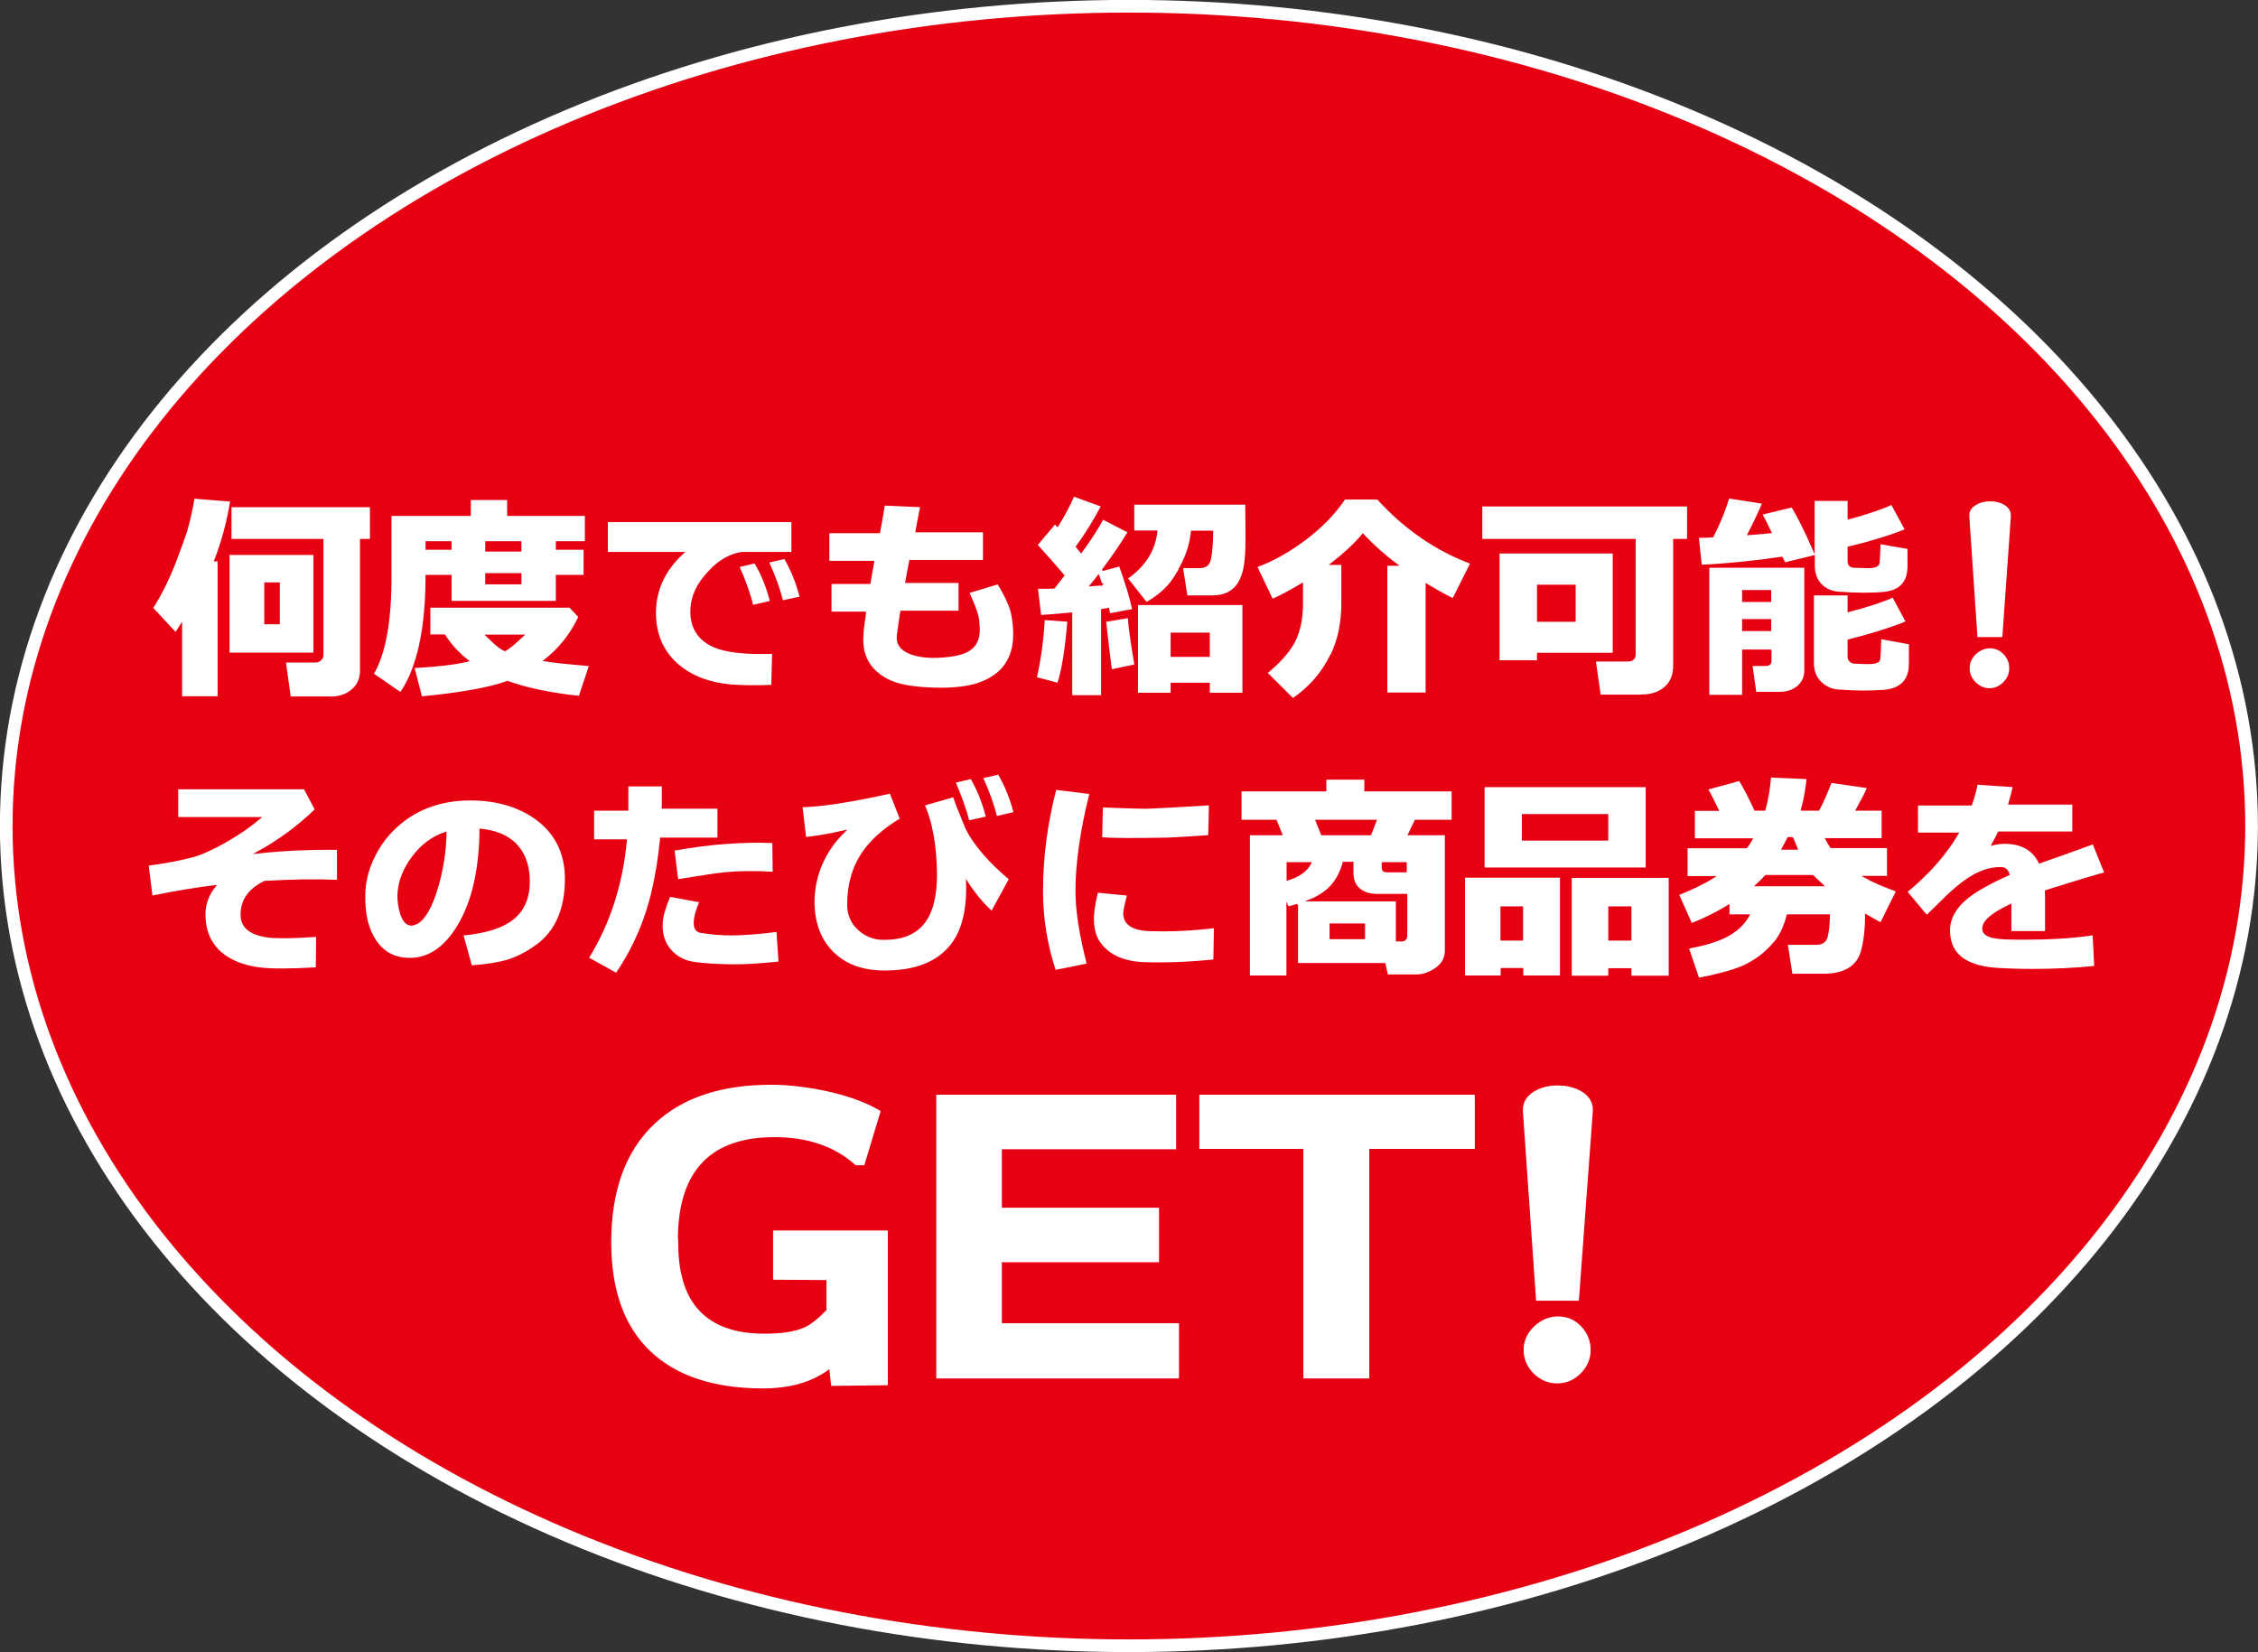
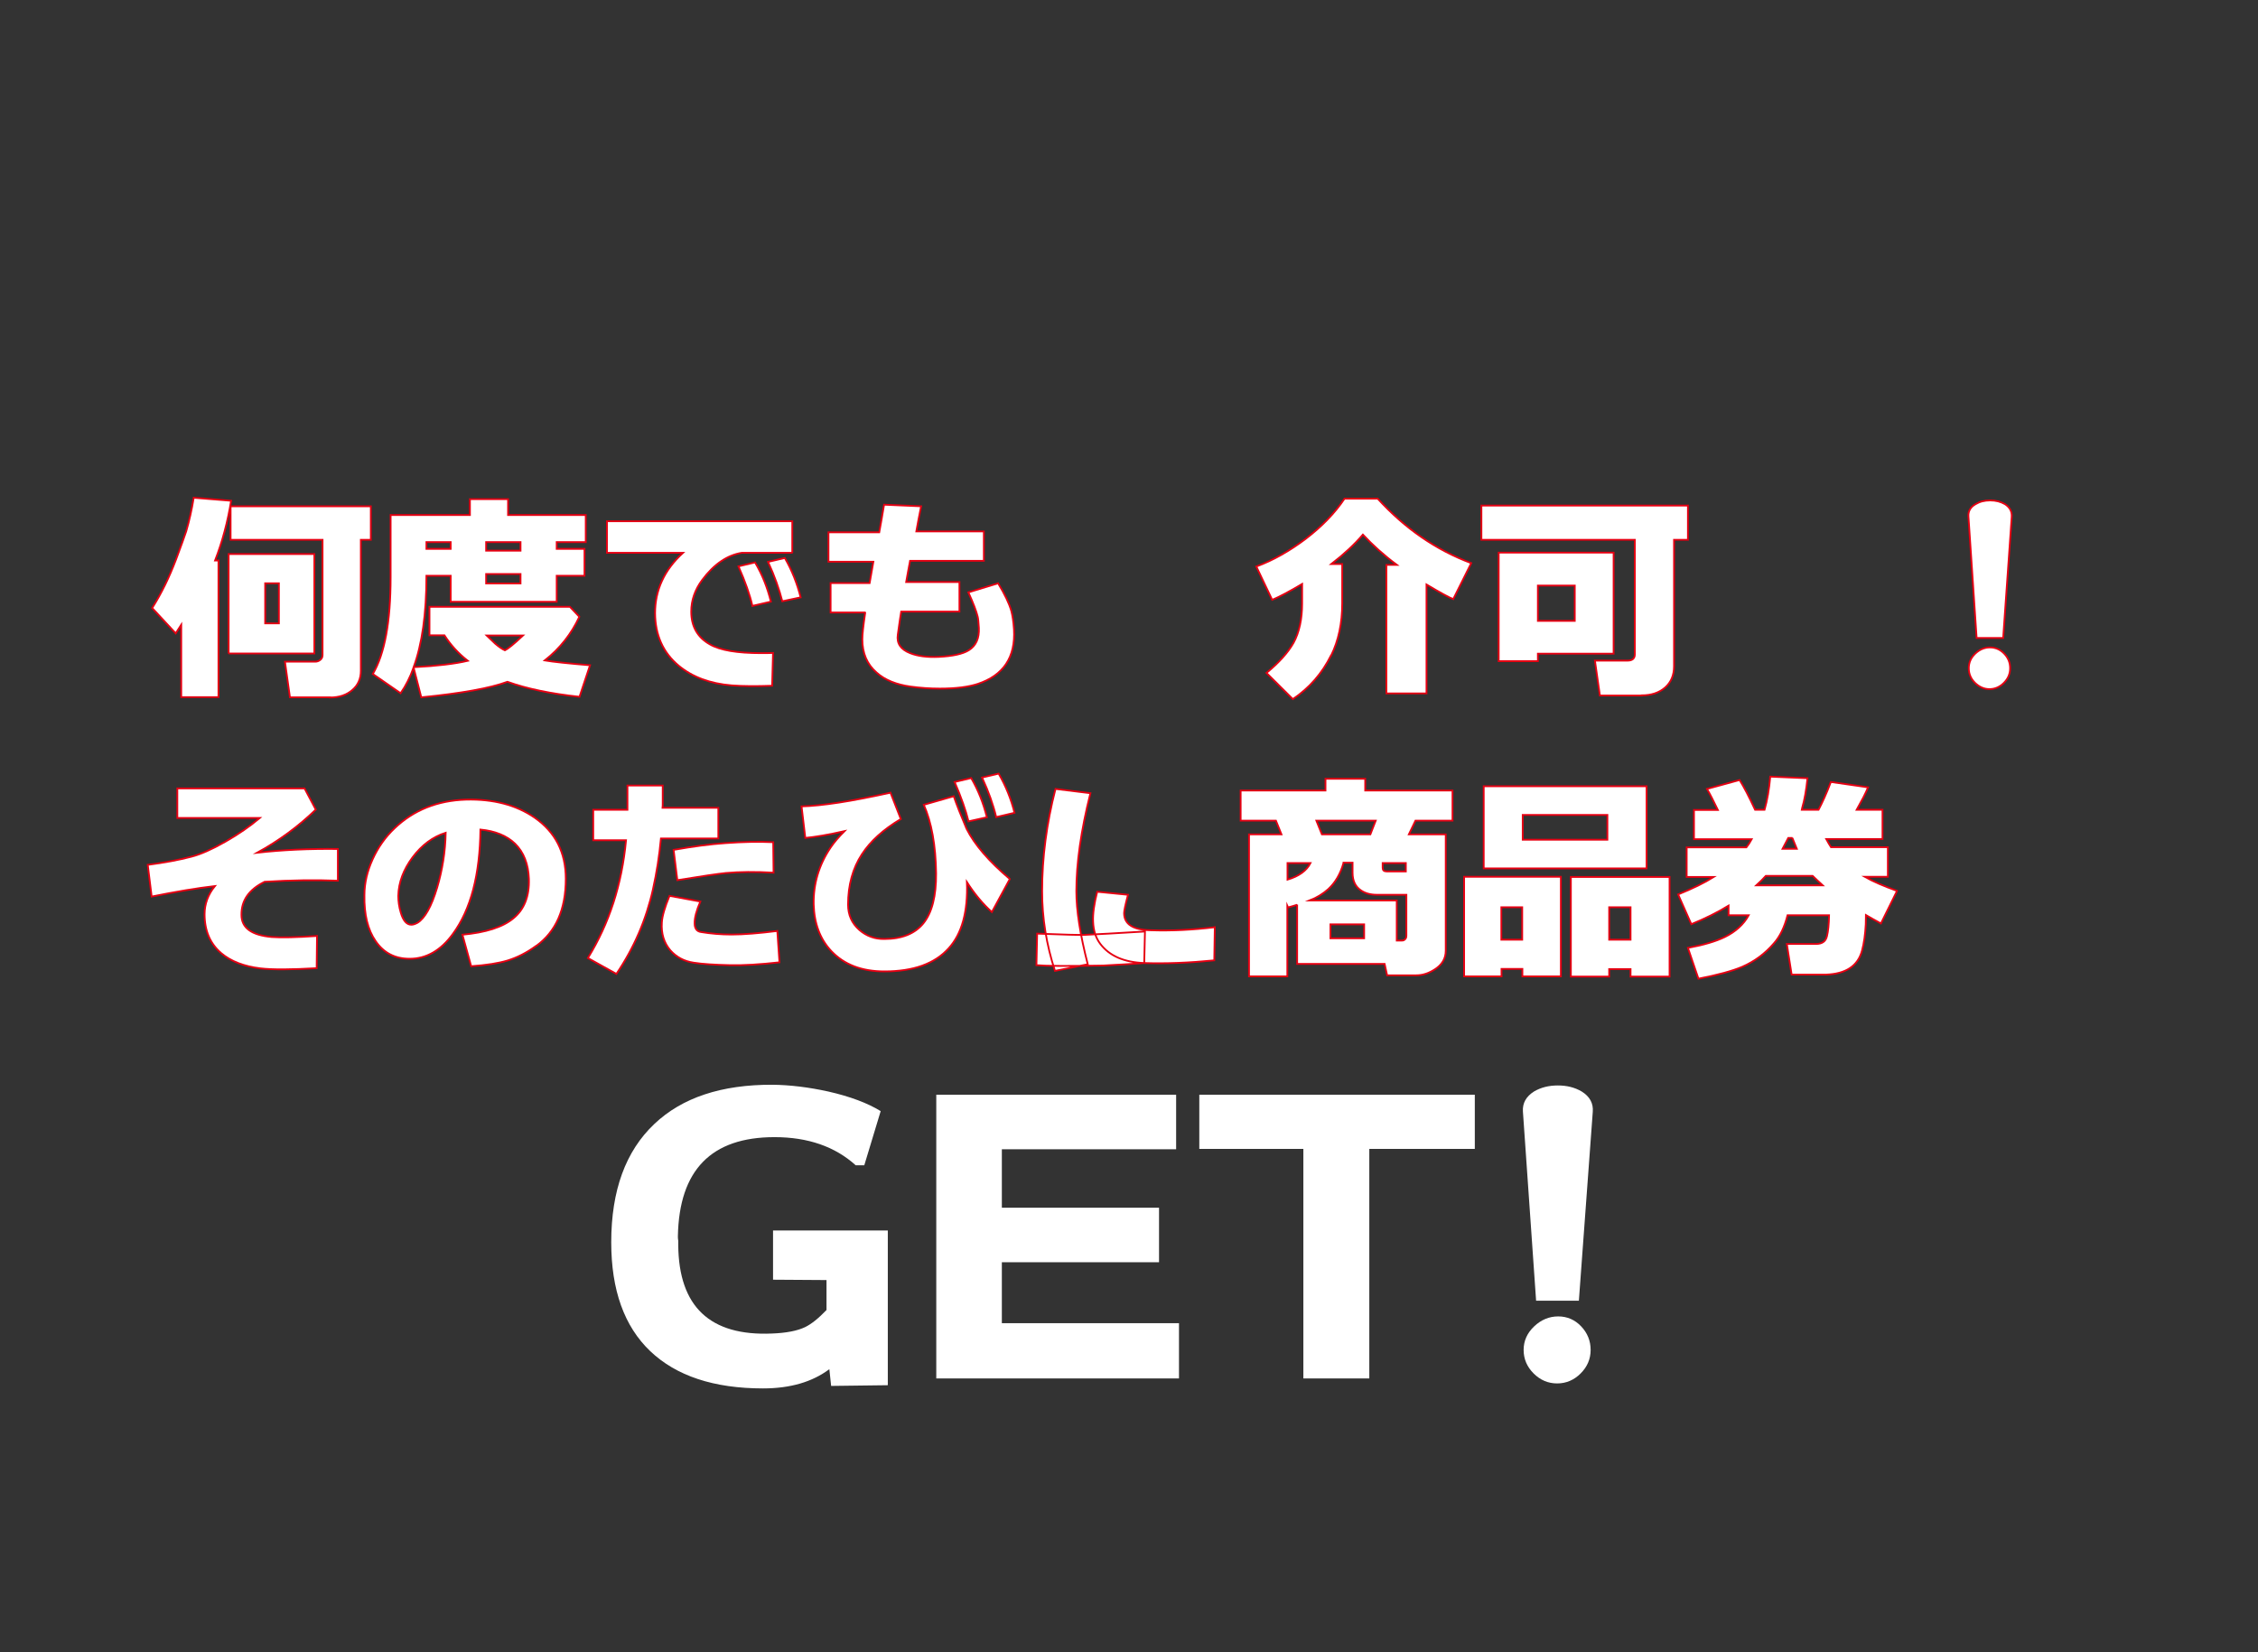
<svg xmlns="http://www.w3.org/2000/svg" id="_イヤー_1" viewBox="0 0 126.71 92.71">
  <rect x="0" y="0" width="126.71" height="92.71" fill="#333333" stroke="none" />
-   <ellipse cx="63.35" cy="46.35" rx="63" ry="46" fill="#e60012" stroke="#fff" stroke-miterlimit="10" stroke-width=".71" />
  <g>
    <path d="M10.17,39.12v-4.06c-.12,.19-.23,.35-.31,.48l-1.32-1.42c.53-.84,.97-1.75,1.34-2.73,.27-.72,.46-1.25,.57-1.58,.18-.62,.32-1.25,.42-1.88l2.1,.17c-.19,1.17-.49,2.29-.9,3.35h.19v7.67h-2.08Zm2.66-2.44v-5.59h4.81v5.58h-4.81Zm5.69,2.45h-2.25l-.28-2h1.69c.11,0,.2-.03,.29-.1s.13-.16,.13-.27v-6.47h-5.16v-1.88h7.87v1.88h-.56v7.35c0,.45-.16,.81-.48,1.08-.32,.28-.74,.42-1.25,.42Zm-2.87-6.4h-.77v2.25h.77v-2.25Z" fill="#fff" stroke="#e60012" stroke-miterlimit="10" stroke-width=".1" />
    <path d="M28.47,38.26c-.98,.36-2.59,.65-4.83,.87l-.43-1.67c-.2,.55-.44,1.03-.73,1.44l-1.56-1.08c.67-1.13,1-2.94,1-5.42v-3.5h4.45v-.89h2.14v.89h4.36v1.52h-1.63v.38h1.56v1.51h-1.56v1.46h-5.95v-1.46h-1.36c0,2.14-.25,3.86-.72,5.13,1.32-.07,2.33-.19,3.04-.36-.54-.42-.97-.9-1.31-1.43h-.84v-1.6h7.88l.53,.56c-.44,.95-1.08,1.77-1.94,2.45,.47,.08,1.32,.17,2.54,.27l-.59,1.77c-1.6-.17-2.95-.45-4.04-.84Zm-3.18-7.46v-.38h-1.36v.38h1.36Zm1.99-.38v.48h1.93v-.48h-1.93Zm0,1.79v.53h1.93v-.53h-1.93Zm1.06,4.28c.15-.07,.49-.34,1.01-.83h-2.04c.26,.25,.42,.4,.48,.46,.2,.17,.38,.3,.54,.37Z" fill="#fff" stroke="#e60012" stroke-miterlimit="10" stroke-width=".1" />
    <path d="M44.48,31.02h-2.85c-.82,.13-1.57,.64-2.23,1.53-.4,.54-.61,1.13-.61,1.77,0,.83,.35,1.45,1.05,1.84,.57,.33,1.53,.49,2.87,.49,.21,0,.44,0,.67-.01l-.05,1.84c-.88,.03-1.63,.03-2.28-.02-1.21-.1-2.2-.47-2.97-1.11-.87-.73-1.31-1.71-1.32-2.94,0-1.29,.51-2.42,1.57-3.39h-4.27v-1.77h10.4v1.77Zm-2.26,2.97c-.14-.61-.4-1.35-.78-2.21l.93-.22c.4,.67,.69,1.4,.89,2.2l-1.04,.24Zm1.68-.25c-.17-.67-.43-1.41-.8-2.21l.94-.22c.4,.69,.69,1.43,.89,2.21l-1.03,.22Z" fill="#fff" stroke="#e60012" stroke-miterlimit="10" stroke-width=".1" />
    <path d="M48.54,34.37h-1.93v-1.65h2.19c.07-.4,.14-.8,.21-1.2h-2.52v-1.65h2.85c.08-.43,.17-.94,.27-1.55l2.08,.09c-.11,.54-.2,1.01-.27,1.41h3.79v1.65h-4.14c-.07,.38-.15,.78-.22,1.19h2.99v1.66h-3.27c-.03,.16-.09,.59-.19,1.3-.07,.48,.16,.82,.69,1.03,.42,.17,.96,.24,1.61,.21,.78-.04,1.34-.16,1.68-.37,.41-.25,.6-.68,.57-1.26-.02-.32-.04-.54-.07-.64-.07-.29-.24-.74-.52-1.35l1.67-.51c.37,.61,.62,1.13,.74,1.55,.07,.26,.12,.6,.15,1.04,.09,1.56-.59,2.58-2.04,3.06-.53,.17-1.23,.26-2.12,.26-.56,0-1.1-.04-1.62-.11-.82-.11-1.46-.37-1.93-.79-.54-.47-.8-1.09-.8-1.87,0-.25,.05-.75,.16-1.48Z" fill="#fff" stroke="#e60012" stroke-miterlimit="10" stroke-width=".1" />
-     <path d="M59.37,38.37l-1.24-.33c.24-1.06,.39-2.17,.45-3.3l1.37,.1c-.14,1.64-.33,2.82-.58,3.54Zm2.51-6.38l.96-.26c.35,.97,.6,1.8,.75,2.49l-1.34,.25c-.02-.08-.04-.19-.06-.31-.11,.02-.22,.04-.35,.06v4.84h-1.72v-4.64c-.7,.07-1.28,.11-1.74,.14l-.19-1.57c.29,0,.61,0,.95-.01,.18-.22,.36-.45,.54-.69-.53-.62-1.03-1.19-1.51-1.71l1.03-1.22,.14,.15c.37-.59,.67-1.15,.9-1.7l1.6,.58c-.43,.82-.9,1.58-1.42,2.29,.08,.1,.17,.2,.25,.3,.58-.8,.98-1.43,1.21-1.88l1.46,.75c-.41,.68-.9,1.39-1.47,2.15Zm-.07,.82c-.06-.19-.12-.35-.17-.5-.14,.18-.28,.36-.43,.54,.21-.02,.42-.03,.61-.05Zm.54,4.8c-.1-.73-.21-1.65-.33-2.76l1.32-.22c.02,.32,.07,.79,.16,1.4,.13,.79,.2,1.22,.21,1.3l-1.36,.28Zm3.94-5.83c-.26,.47-.48,.81-.67,1.03-.31,.36-.73,.71-1.29,1.03l-1.1-1.39c.99-.68,1.55-1.56,1.67-2.63h-1.3v-1.55h6.33c0,.21,0,.58,.01,1.13,0,.4,0,.73,0,1,0,.6-.04,1.05-.09,1.34-.18,1.15-.78,1.72-1.81,1.72h-1.45l-.26-1.63h1c.33,0,.52-.16,.58-.48,.07-.36,.12-.87,.12-1.52h-1.15c-.07,.69-.28,1.35-.62,1.97Zm1.55,6.58h-2.1v.56h-1.93v-5.02h5.96v5.02h-1.93v-.56Zm-2.1-1.55h2.1v-1.26h-2.1v1.26Z" fill="#fff" stroke="#e60012" stroke-miterlimit="10" stroke-width=".1" />
    <path d="M74.69,36.78c-.5,1.01-1.22,1.83-2.14,2.45l-1.48-1.47c.72-.59,1.22-1.16,1.52-1.69,.32-.59,.48-1.33,.48-2.2v-1.1c-.71,.42-1.27,.72-1.68,.89l-.89-1.87c.95-.35,1.88-.88,2.78-1.56,.9-.69,1.63-1.44,2.17-2.25h1.86c1.52,1.67,3.27,2.88,5.25,3.62l-1.01,2.02c-.21-.08-.71-.35-1.5-.82v6.11h-2.25v-7.21h.59c-.73-.54-1.36-1.11-1.91-1.7-.47,.55-1.06,1.1-1.77,1.65h.61v2.21c0,1.11-.21,2.09-.62,2.92Z" fill="#fff" stroke="#e60012" stroke-miterlimit="10" stroke-width=".1" />
    <path d="M92.13,39.03h-2.35l-.28-1.96h1.84c.26,0,.4-.12,.4-.35v-6.43h-8.61v-1.92h11.59v1.92h-.78v7.1c0,.5-.17,.9-.5,1.19-.33,.29-.77,.44-1.31,.44Zm-5.83-2.35v.42h-2.2v-6.09h6.45v5.67h-4.24Zm2.07-3.82h-2.07v1.98h2.07v-1.98Z" fill="#fff" stroke="#e60012" stroke-miterlimit="10" stroke-width=".1" />
-     <path d="M103.16,33.25c-.35-.03-.66-.15-.92-.38-.3-.28-.45-.66-.45-1.14v-.52l-1.65,.4c-.04-.1-.09-.21-.15-.32-1.64,.24-3.16,.39-4.54,.45l-.17-1.61c.26,0,.53,0,.83-.03,.35-.68,.65-1.41,.89-2.18l1.94,.3c-.23,.55-.51,1.14-.83,1.76,.44-.03,.85-.07,1.25-.11-.18-.39-.36-.73-.52-1.03l1.73-.42c.35,.59,.76,1.4,1.21,2.44v-2.8h1.95v1.04c1.16-.32,1.96-.6,2.43-.83l.79,1.46c-.86,.35-1.93,.68-3.22,.99v.77c0,.2,.1,.31,.3,.32,.54,.02,.89,.03,1.05,.01,.21-.03,.33-.12,.35-.25,.02-.17,.03-.54,.05-1.09l1.61,.28v1.01c0,.93-.48,1.43-1.45,1.5-.32,.03-.7,.04-1.12,.04-.36,0-.81-.02-1.37-.06Zm-3.82,3.25h-1.53v2.54h-1.94v-7.23h5.43v5.82c0,.37-.14,.67-.41,.9-.27,.23-.61,.34-1.01,.34h-1.37l-.22-1.55h.78c.19,0,.29-.07,.29-.22v-.59Zm0-2.77v-.57h-1.53v.57h1.53Zm-1.53,1.63h1.53v-.57h-1.53v.57Zm5.33,3.38c-.36-.03-.67-.17-.93-.4-.31-.28-.47-.66-.47-1.15v-3.83h1.99v.94c1.23-.33,2.06-.61,2.5-.83l.77,1.43c-.91,.37-2,.71-3.27,1.03v.94c0,.09,.04,.17,.11,.23,.07,.06,.14,.09,.2,.09,.55,.03,.91,.04,1.08,.01,.22-.03,.34-.11,.35-.25,.02-.17,.03-.55,.05-1.14l1.65,.3v1.13c0,.93-.49,1.44-1.47,1.52-.33,.02-.71,.04-1.15,.04-.36,0-.83-.02-1.4-.06Z" fill="#fff" stroke="#e60012" stroke-miterlimit="10" stroke-width=".1" />
    <path d="M112.4,35.8h-1.48l-.46-6.82c-.02-.3,.12-.53,.4-.69,.23-.14,.5-.21,.82-.21s.59,.07,.83,.21c.27,.17,.4,.41,.38,.71l-.48,6.8Zm-.75,2.87c-.31,0-.58-.12-.82-.35-.23-.23-.35-.5-.35-.82s.12-.59,.36-.82c.24-.23,.52-.35,.83-.35s.58,.12,.8,.35c.22,.23,.33,.5,.33,.82s-.12,.59-.35,.82c-.23,.23-.5,.35-.82,.35Z" fill="#fff" stroke="#e60012" stroke-miterlimit="10" stroke-width=".1" />
    <path d="M17.75,54.33c-1.4,.08-2.45,.09-3.13,.01-.92-.11-1.65-.39-2.19-.84-.63-.53-.95-1.26-.95-2.2,0-.57,.19-1.1,.58-1.58-1.03,.12-2.21,.32-3.55,.59l-.22-1.78c.92-.12,1.74-.27,2.46-.46,.51-.13,1.14-.41,1.88-.83,.74-.42,1.39-.87,1.95-1.34h-4.63v-1.66h7.14l.63,1.19c-.97,.94-2.07,1.75-3.29,2.42,1.42-.16,2.93-.23,4.53-.21v1.78c-1.26-.05-2.63-.03-4.11,.06-.88,.43-1.31,1.05-1.3,1.86,0,.73,.57,1.14,1.7,1.24,.54,.04,1.39,.02,2.54-.06l-.02,1.81Z" fill="#fff" stroke="#e60012" stroke-miterlimit="10" stroke-width=".1" />
    <path d="M30.08,53.08c-.52,.38-1.05,.65-1.6,.82-.5,.15-1.18,.26-2.04,.32l-.49-1.77c1.3-.12,2.26-.42,2.86-.92,.61-.5,.9-1.23,.87-2.21-.03-.84-.29-1.5-.78-1.98-.47-.45-1.12-.71-1.94-.79-.03,2.53-.54,4.49-1.55,5.86-.67,.92-1.48,1.39-2.42,1.39-.83,0-1.46-.33-1.91-.99-.44-.63-.65-1.49-.63-2.58,0-.68,.16-1.35,.46-2.01,.3-.66,.71-1.25,1.24-1.75,1.06-1.01,2.4-1.55,4-1.6,1.53-.04,2.82,.3,3.85,1.01,1.16,.81,1.75,1.95,1.75,3.43,0,1.71-.55,2.97-1.66,3.77Zm-7.73-2.82c0,.3,.04,.62,.14,.95,.13,.45,.33,.68,.59,.68,.11,0,.22-.04,.35-.11,.41-.25,.78-.9,1.1-1.97,.3-1.01,.46-2.03,.48-3.08-.73,.23-1.34,.69-1.86,1.38-.51,.69-.78,1.4-.8,2.15Z" fill="#fff" stroke="#e60012" stroke-miterlimit="10" stroke-width=".1" />
    <path d="M37.19,45.06c0,.09,0,.18-.01,.27h3.13v1.72h-3.22c-.09,.97-.24,1.92-.45,2.86-.38,1.7-1.06,3.28-2.05,4.74l-1.6-.89c1.2-1.94,1.91-4.14,2.14-6.61h-1.84v-1.71h1.92s0-.44,0-1.36h1.98v.98Zm3.75,9.1c-.85-.02-1.52-.06-2.02-.14-.53-.08-.96-.31-1.3-.69-.36-.42-.52-.94-.48-1.56,.02-.37,.17-.87,.43-1.5l1.73,.32c-.22,.51-.33,.92-.32,1.23,0,.29,.13,.45,.36,.48,.54,.09,1.11,.14,1.71,.14,.68,0,1.54-.07,2.57-.2l.12,1.76c-1.09,.12-2.02,.18-2.81,.16Zm-.22-5.17c-.4,.04-1.3,.17-2.71,.4l-.21-1.7c1.07-.19,2.04-.32,2.92-.38,.96-.07,1.85-.09,2.67-.05l.02,1.71c-1.01-.06-1.91-.05-2.7,.02Z" fill="#fff" stroke="#e60012" stroke-miterlimit="10" stroke-width=".1" />
    <path d="M56.66,49.34l-1,1.84c-.5-.45-.97-1.01-1.4-1.68,.06,1.66-.28,2.9-1.03,3.72-.78,.86-1.97,1.29-3.6,1.29-1.27,0-2.26-.38-2.98-1.14-.64-.68-.96-1.56-.99-2.63-.02-1.14,.29-2.2,.95-3.18,.2-.3,.46-.6,.78-.92-.93,.21-1.67,.33-2.2,.38l-.21-1.77c1.13-.03,2.79-.28,4.99-.77l.58,1.48c-.99,.59-1.71,1.25-2.18,1.97-.52,.79-.78,1.74-.78,2.83,0,.58,.21,1.05,.63,1.42,.4,.35,.87,.52,1.41,.51,.99,0,1.71-.3,2.18-.87,.49-.6,.73-1.54,.72-2.81-.02-1.59-.26-2.87-.69-3.85l1.68-.48c.15,.44,.39,1.05,.72,1.83,.45,.89,1.26,1.83,2.42,2.81Zm-2.31-3.25c-.15-.61-.41-1.35-.78-2.21l.93-.22c.39,.67,.68,1.4,.88,2.2l-1.03,.23Zm1.55-.25c-.16-.67-.42-1.41-.79-2.21l.93-.22c.4,.69,.7,1.43,.89,2.2l-1.03,.24Z" fill="#fff" stroke="#e60012" stroke-miterlimit="10" stroke-width=".1" />
-     <path d="M60.4,50.01c0,1.06,.21,2.43,.64,4.1l-1.84,.37c-.48-1.47-.72-2.96-.72-4.47,0-1.89,.25-3.8,.75-5.74l1.96,.24c-.53,2.1-.79,3.94-.79,5.5Zm3.81,4.03c-1.13-.04-1.96-.4-2.47-1.08-.25-.33-.38-.74-.4-1.24-.02-.45,.06-1.01,.23-1.68l1.73,.17c-.15,.56-.22,.9-.22,1.03,0,.62,.5,.94,1.48,.96,1.16,.04,2.36-.02,3.61-.17l-.03,1.86c-1.42,.14-2.73,.19-3.95,.15Zm3.64-7.13c-.53,.04-1.29,.09-2.28,.14-1.94,.04-3.2,.03-3.77-.02l.04-1.77c1.52,.06,2.4,.08,2.65,.07,.64-.03,1.78-.09,3.4-.19l-.04,1.77Z" fill="#fff" stroke="#e60012" stroke-miterlimit="10" stroke-width=".1" />
+     <path d="M60.4,50.01c0,1.06,.21,2.43,.64,4.1l-1.84,.37c-.48-1.47-.72-2.96-.72-4.47,0-1.89,.25-3.8,.75-5.74l1.96,.24c-.53,2.1-.79,3.94-.79,5.5Zm3.81,4.03c-1.13-.04-1.96-.4-2.47-1.08-.25-.33-.38-.74-.4-1.24-.02-.45,.06-1.01,.23-1.68l1.73,.17c-.15,.56-.22,.9-.22,1.03,0,.62,.5,.94,1.48,.96,1.16,.04,2.36-.02,3.61-.17l-.03,1.86c-1.42,.14-2.73,.19-3.95,.15Zc-.53,.04-1.29,.09-2.28,.14-1.94,.04-3.2,.03-3.77-.02l.04-1.77c1.52,.06,2.4,.08,2.65,.07,.64-.03,1.78-.09,3.4-.19l-.04,1.77Z" fill="#fff" stroke="#e60012" stroke-miterlimit="10" stroke-width=".1" />
    <path d="M72.79,50.77c-.15,.05-.32,.1-.51,.15l-.04-.09v3.96h-2.15v-7.97h1.82l-.31-.77h-1.98v-1.69h4.76v-.66h2.23v.66h4.9v1.69h-2.08l-.37,.77h2.07v6.53c0,.44-.21,.79-.62,1.05-.34,.22-.68,.33-1.04,.33h-1.63l-.14-.64h-4.91v-3.33Zm-.54-1.41c.64-.19,1.07-.5,1.29-.93h-1.29v.93Zm3.14-.93c-.17,.61-.46,1.1-.85,1.46-.29,.26-.64,.48-1.05,.64h4.89v2.25h.27c.06,0,.12,0,.18-.06,.06-.04,.09-.12,.09-.22v-2.29h-1.65c-.36,0-.65-.08-.89-.24-.32-.21-.48-.54-.48-1v-.56h-.51Zm-1.21-1.61h2.72l.3-.77h-3.33l.31,.77Zm.48,5.05v.78h1.89v-.78h-1.89Zm2.93-3.44v.27c0,.13,.07,.2,.22,.2h1.08v-.47h-1.3Z" fill="#fff" stroke="#e60012" stroke-miterlimit="10" stroke-width=".1" />
    <path d="M87.58,54.79h-2.15v-.42h-1.17v.42h-2.1v-5.59h5.43v5.59Zm4.82-6.06h-9.14v-4.61h9.14v4.61Zm-6.98,4v-1.82h-1.17v1.82h1.17Zm4.78-7h-4.75v1.39h4.75v-1.39Zm3.49,9.07h-2.19v-.42h-1.2v.42h-2.15v-5.59h5.54v5.59Zm-2.19-2.07v-1.82h-1.2v1.82h1.2Z" fill="#fff" stroke="#e60012" stroke-miterlimit="10" stroke-width=".1" />
    <path d="M106.45,50l-.9,1.82c-.29-.16-.57-.31-.84-.47,0,.18-.01,.35-.01,.51-.03,.58-.1,1.07-.21,1.48-.23,.86-.9,1.31-2.02,1.35-.23,0-.87,0-1.93,0l-.27-1.72h1.63c.35,0,.55-.14,.62-.43,.07-.28,.11-.68,.12-1.18h-2.33c-.17,.66-.42,1.19-.77,1.58-.49,.57-1.08,1.01-1.77,1.31-.56,.24-1.38,.46-2.46,.67l-.59-1.73c.87-.16,1.55-.36,2.07-.61,.61-.3,1.06-.71,1.34-1.22h-1.13v-.54c-.62,.38-1.32,.73-2.09,1.04l-.74-1.67c.82-.33,1.49-.66,2-.98h-1.52v-1.66h3.35c.11-.14,.21-.29,.3-.46h-3.24v-1.64h1.34c-.24-.5-.44-.89-.61-1.18l1.83-.5c.24,.38,.53,.94,.87,1.67h.53c.15-.53,.26-1.15,.32-1.86l2.09,.09c-.07,.68-.17,1.23-.3,1.67l-.02,.1h.94c.21-.4,.45-.92,.69-1.56l2.09,.3c-.13,.32-.35,.74-.64,1.26h1.45v1.64h-3.16c.09,.17,.18,.32,.27,.46h3.19v1.66h-1.3c.46,.26,1.06,.52,1.81,.79Zm-4.17-.32c-.2-.18-.38-.36-.56-.53h-2.63c-.17,.18-.34,.36-.53,.53h3.72Zm-1.69-2.66h-.24l-.32,.61h.8l-.25-.61Z" fill="#fff" stroke="#e60012" stroke-miterlimit="10" stroke-width=".1" />
-     <path d="M112.82,52.31v-1.53c-1.06,.5-1.57,.95-1.53,1.36,0,.24,.24,.4,.68,.47,.25,.05,.77,.07,1.56,.07,1.45,0,2.77-.07,3.95-.25l.09,1.82c-1.18,.12-2.35,.17-3.51,.17-.7,0-1.37-.02-2.02-.06-1.82-.13-2.7-.87-2.66-2.23,.02-.64,.36-1.23,1.03-1.77,.5-.4,1.27-.83,2.31-1.29-.07-.23-.2-.35-.37-.36-.51-.03-1.04,.11-1.6,.42-.43,.24-.9,.6-1.42,1.09-.4,.4-.81,.79-1.21,1.18l-1.14-1.36c1.24-1.02,2.2-2.11,2.88-3.27h-2.28v-1.62h3.03c.14-.39,.25-.78,.32-1.17l2.07,.14c-.07,.35-.16,.67-.25,.98h3.59v1.61h-4.18c-.11,.23-.22,.46-.35,.68,.25-.06,.47-.09,.67-.09,.96,0,1.61,.37,1.97,1.1,.78-.27,1.79-.63,3.02-1.08l.67,1.67c-.63,.17-1.75,.51-3.34,1.01,0,.14,.01,.29,.01,.46v1.84h-1.98Z" fill="#fff" stroke="#e60012" stroke-miterlimit="10" stroke-width=".1" />
  </g>
  <g>
    <path d="M46.64,77.77l-.1-.94c-.96,.72-2.2,1.08-3.72,1.08-2.76,0-4.87-.7-6.33-2.09-1.46-1.39-2.19-3.43-2.19-6.11,0-2.91,.81-5.12,2.42-6.64,1.56-1.48,3.77-2.21,6.62-2.2,1,.01,2.05,.14,3.14,.38,1.23,.28,2.21,.65,2.94,1.1l-.92,3.04h-.48c-1.16-1.05-2.68-1.58-4.56-1.58-3.55,0-5.35,1.85-5.42,5.56,0,.07,0,.15,.02,.26v.24c.03,3.45,1.78,5.11,5.26,4.96,.8-.03,1.42-.15,1.86-.36,.35-.17,.75-.49,1.2-.96v-1.68l-3-.02v-2.76h6.44v8.68l-3.18,.04Z" fill="#fff" />
    <path d="M52.54,77.35v-15.92h13.46v3.06h-9.78v3.28h8.82v3.06h-8.82v3.42h9.94v3.1h-13.62Z" fill="#fff" />
    <path d="M76.84,64.47v12.88h-3.7v-12.88h-5.84v-3.04h15.46v3.04h-5.92Z" fill="#fff" />
    <path d="M88.6,72.99h-2.4l-.74-10.62c-.03-.47,.18-.84,.62-1.12,.39-.23,.83-.34,1.34-.34s.95,.11,1.34,.34c.45,.28,.66,.66,.62,1.14l-.78,10.6Zm-1.22,4.64c-.51,0-.95-.19-1.32-.56-.37-.37-.56-.81-.56-1.32s.2-.95,.59-1.32c.39-.37,.84-.56,1.35-.56s.94,.19,1.29,.56c.35,.37,.53,.81,.53,1.32s-.19,.95-.56,1.32c-.37,.37-.81,.56-1.32,.56Z" fill="#fff" />
  </g>
</svg>